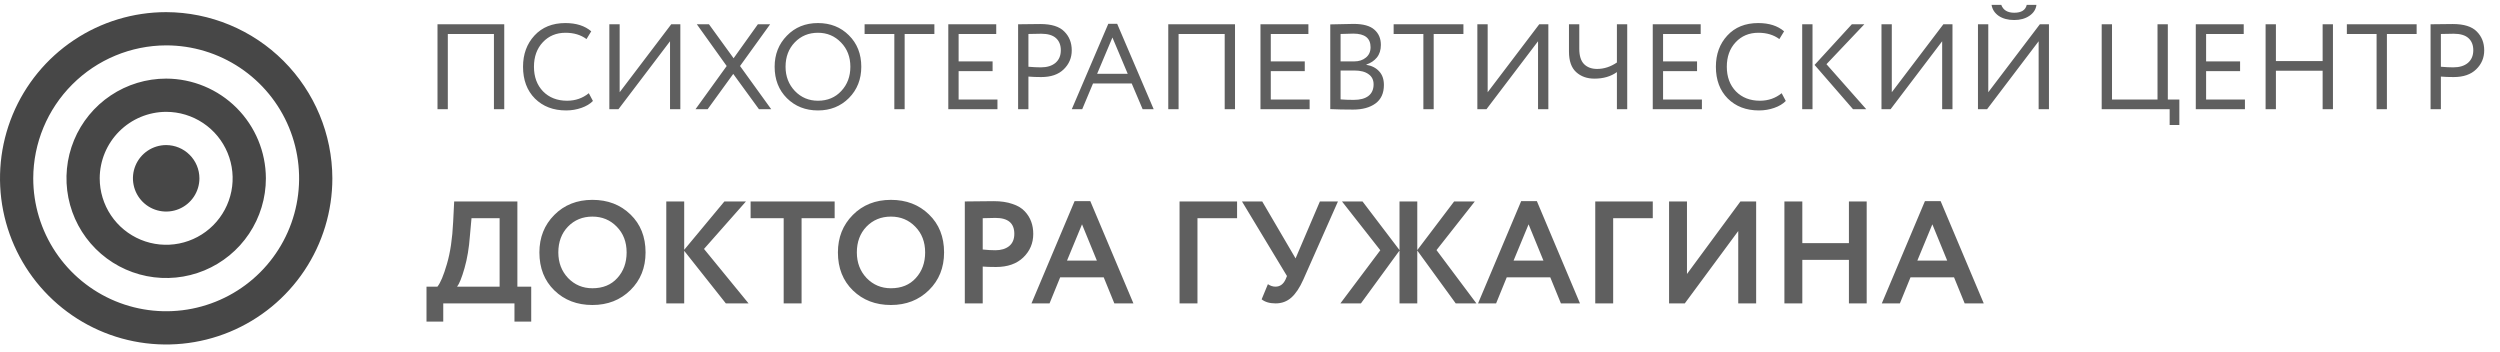
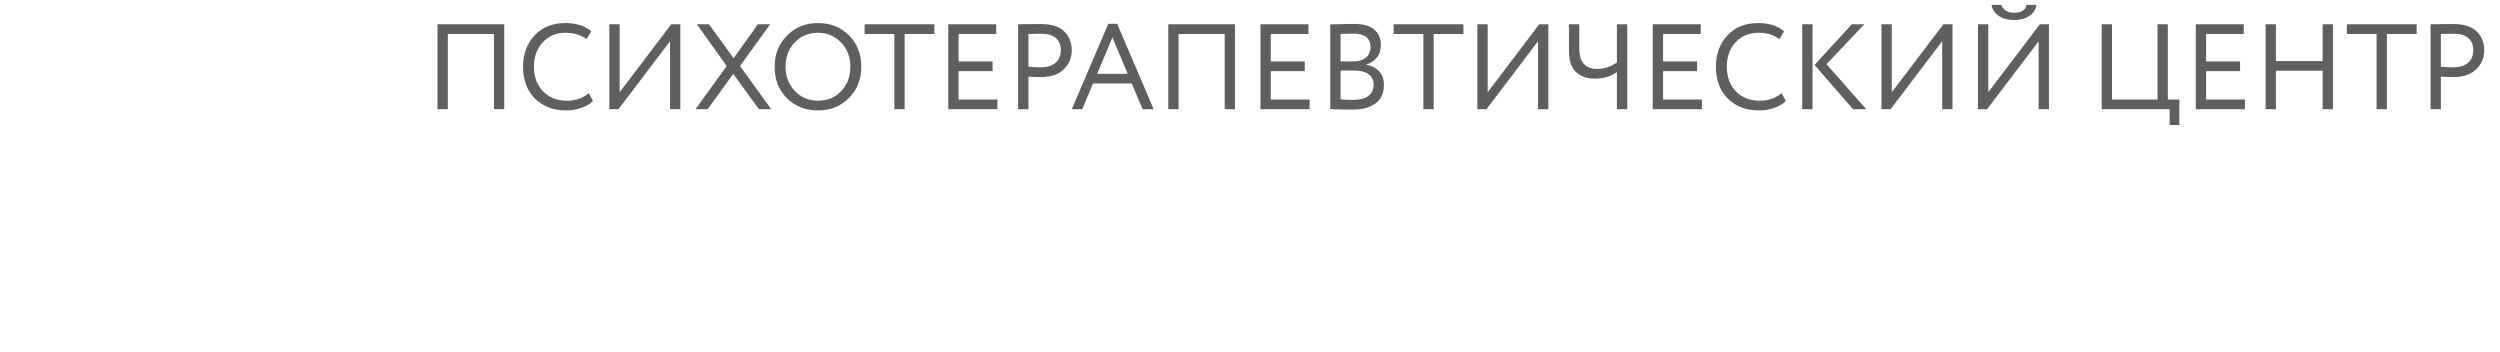
<svg xmlns="http://www.w3.org/2000/svg" width="206" height="29" viewBox="0 0 206 29" fill="none">
-   <path d="M13.693 3.739C15.86 3.739 17.977 4.381 19.779 5.585C21.58 6.789 22.984 8.499 23.813 10.501C24.642 12.503 24.859 14.705 24.436 16.83C24.014 18.955 22.971 20.907 21.439 22.439C19.907 23.971 17.955 25.014 15.83 25.436C13.705 25.859 11.503 25.642 9.501 24.813C7.5 23.984 5.789 22.58 4.585 20.779C3.381 18.977 2.739 16.86 2.739 14.693C2.747 11.79 3.904 9.009 5.957 6.957C8.009 4.904 10.79 3.747 13.693 3.739ZM13.693 1C10.985 1 8.337 1.803 6.086 3.308C3.834 4.812 2.079 6.951 1.042 9.453C0.006 11.955 -0.265 14.708 0.263 17.364C0.791 20.021 2.096 22.46 4.011 24.375C5.926 26.29 8.365 27.595 11.022 28.123C13.678 28.651 16.431 28.38 18.933 27.344C21.435 26.307 23.574 24.552 25.078 22.3C26.583 20.049 27.386 17.401 27.386 14.693C27.375 11.065 25.929 7.588 23.364 5.022C20.798 2.457 17.321 1.011 13.693 1ZM13.693 9.216C14.776 9.216 15.835 9.537 16.736 10.139C17.637 10.741 18.339 11.596 18.753 12.597C19.168 13.598 19.276 14.699 19.065 15.761C18.853 16.824 18.332 17.8 17.566 18.566C16.8 19.332 15.824 19.853 14.761 20.065C13.699 20.276 12.598 20.168 11.597 19.753C10.596 19.338 9.741 18.637 9.139 17.736C8.537 16.835 8.216 15.776 8.216 14.693C8.22 13.242 8.799 11.851 9.825 10.825C10.851 9.799 12.242 9.22 13.693 9.216ZM13.693 6.477C12.068 6.477 10.48 6.959 9.128 7.862C7.777 8.764 6.724 10.048 6.102 11.549C5.481 13.05 5.318 14.702 5.635 16.296C5.952 17.89 6.734 19.354 7.883 20.503C9.032 21.652 10.496 22.434 12.09 22.751C13.684 23.068 15.336 22.905 16.837 22.284C18.338 21.662 19.622 20.609 20.524 19.258C21.427 17.907 21.909 16.318 21.909 14.693C21.903 12.516 21.035 10.43 19.496 8.89C17.956 7.351 15.87 6.483 13.693 6.477ZM13.693 11.954C13.151 11.954 12.622 12.115 12.171 12.416C11.721 12.717 11.37 13.144 11.162 13.645C10.955 14.145 10.901 14.696 11.007 15.227C11.112 15.759 11.373 16.247 11.756 16.63C12.139 17.013 12.627 17.274 13.159 17.379C13.69 17.485 14.241 17.431 14.741 17.224C15.242 17.016 15.669 16.665 15.97 16.215C16.271 15.764 16.432 15.235 16.432 14.693C16.43 13.967 16.141 13.272 15.627 12.759C15.114 12.245 14.419 11.956 13.693 11.954Z" fill="#474747" />
  <path d="M40.7 9V2.8H36.9V9H36.05V2H41.55V9H40.7ZM48.518 7.68L48.858 8.32C48.624 8.56 48.308 8.75 47.908 8.89C47.508 9.03 47.088 9.1 46.648 9.1C45.594 9.1 44.738 8.773 44.078 8.12C43.424 7.46 43.098 6.587 43.098 5.5C43.098 4.467 43.411 3.61 44.038 2.93C44.671 2.243 45.521 1.9 46.588 1.9C47.481 1.9 48.191 2.127 48.718 2.58L48.328 3.22C47.861 2.873 47.284 2.7 46.598 2.7C45.838 2.7 45.214 2.96 44.728 3.48C44.241 4 43.998 4.673 43.998 5.5C43.998 6.333 44.248 7.01 44.748 7.53C45.254 8.043 45.914 8.3 46.728 8.3C47.414 8.3 48.011 8.093 48.518 7.68ZM50.96 9H50.21V2H51.06V7.6L55.31 2H56.06V9H55.21V3.4L50.96 9ZM63.459 2L60.979 5.44L63.549 9H62.539L60.419 6.09L58.309 9H57.309L59.879 5.44L57.419 2H58.419L60.449 4.8L62.449 2H63.459ZM63.83 5.5C63.83 4.48 64.167 3.627 64.84 2.94C65.513 2.247 66.367 1.9 67.4 1.9C68.427 1.9 69.277 2.237 69.95 2.91C70.63 3.583 70.97 4.447 70.97 5.5C70.97 6.533 70.63 7.393 69.95 8.08C69.27 8.76 68.42 9.1 67.4 9.1C66.373 9.1 65.52 8.763 64.84 8.09C64.167 7.417 63.83 6.553 63.83 5.5ZM64.73 5.5C64.73 6.293 64.987 6.96 65.5 7.5C66.013 8.033 66.647 8.3 67.4 8.3C68.187 8.3 68.827 8.033 69.32 7.5C69.82 6.967 70.07 6.3 70.07 5.5C70.07 4.693 69.813 4.027 69.3 3.5C68.787 2.967 68.153 2.7 67.4 2.7C66.633 2.7 65.997 2.963 65.49 3.49C64.983 4.017 64.73 4.687 64.73 5.5ZM71.243 2.8V2H76.993V2.8H74.543V9H73.693V2.8H71.243ZM78.14 9V2H82.09V2.8H78.99V5.06H81.79V5.86H78.99V8.2H82.19V9H78.14ZM84.742 9H83.892V2C84.019 2 84.315 1.997 84.782 1.99C85.255 1.983 85.569 1.98 85.722 1.98C86.642 1.98 87.302 2.187 87.702 2.6C88.109 3.007 88.312 3.523 88.312 4.15C88.312 4.763 88.092 5.283 87.652 5.71C87.219 6.137 86.599 6.35 85.792 6.35C85.405 6.35 85.055 6.337 84.742 6.31V9ZM85.802 2.78C85.535 2.78 85.182 2.787 84.742 2.8V5.5C85.122 5.533 85.462 5.55 85.762 5.55C86.275 5.55 86.678 5.427 86.972 5.18C87.265 4.927 87.412 4.58 87.412 4.14C87.412 3.713 87.278 3.38 87.012 3.14C86.745 2.9 86.342 2.78 85.802 2.78ZM88.314 9L91.324 1.96H92.054L95.064 9H94.154L93.254 6.88H90.064L89.174 9H88.314ZM91.664 3.09L90.404 6.08H92.924L91.664 3.09ZM100.915 9V2.8H97.115V9H96.265V2H101.765V9H100.915ZM103.863 9V2H107.812V2.8H104.713V5.06H107.513V5.86H104.713V8.2H107.913V9H103.863ZM109.614 8.99V2.01C110.654 1.983 111.294 1.97 111.534 1.97C112.321 1.97 112.891 2.127 113.244 2.44C113.604 2.753 113.784 3.173 113.784 3.7C113.784 4.12 113.674 4.467 113.454 4.74C113.234 5.007 112.944 5.2 112.584 5.32V5.34C113.031 5.413 113.384 5.593 113.644 5.88C113.904 6.16 114.034 6.533 114.034 7C114.034 7.68 113.801 8.19 113.334 8.53C112.874 8.863 112.261 9.03 111.494 9.03C110.788 9.03 110.161 9.017 109.614 8.99ZM111.594 5.81H110.464V8.19C110.771 8.217 111.131 8.23 111.544 8.23C112.071 8.23 112.474 8.123 112.754 7.91C113.041 7.69 113.184 7.37 113.184 6.95C113.184 6.583 113.044 6.303 112.764 6.11C112.491 5.91 112.101 5.81 111.594 5.81ZM111.514 2.77C111.314 2.77 110.964 2.78 110.464 2.8V5.06H111.584C111.971 5.06 112.291 4.957 112.544 4.75C112.804 4.543 112.934 4.257 112.934 3.89C112.934 3.143 112.461 2.77 111.514 2.77ZM114.836 2.8V2H120.586V2.8H118.136V9H117.286V2.8H114.836ZM122.484 9H121.734V2H122.584V7.6L126.834 2H127.584V9H126.734V3.4L122.484 9ZM134.083 2V9H133.233V5.94C132.733 6.3 132.116 6.48 131.383 6.48C130.769 6.48 130.266 6.3 129.873 5.94C129.479 5.58 129.283 5.017 129.283 4.25V2H130.133V4.02C130.133 4.593 130.263 5.013 130.523 5.28C130.789 5.547 131.149 5.68 131.603 5.68C132.169 5.68 132.713 5.503 133.233 5.15V2H134.083ZM136.187 9V2H140.137V2.8H137.037V5.06H139.837V5.86H137.037V8.2H140.237V9H136.187ZM146.809 7.68L147.149 8.32C146.915 8.56 146.599 8.75 146.199 8.89C145.799 9.03 145.379 9.1 144.939 9.1C143.885 9.1 143.029 8.773 142.369 8.12C141.715 7.46 141.389 6.587 141.389 5.5C141.389 4.467 141.702 3.61 142.329 2.93C142.962 2.243 143.812 1.9 144.879 1.9C145.772 1.9 146.482 2.127 147.009 2.58L146.619 3.22C146.152 2.873 145.575 2.7 144.889 2.7C144.129 2.7 143.505 2.96 143.019 3.48C142.532 4 142.289 4.673 142.289 5.5C142.289 6.333 142.539 7.01 143.039 7.53C143.545 8.043 144.205 8.3 145.019 8.3C145.705 8.3 146.302 8.093 146.809 7.68ZM153.621 2L150.501 5.29L153.781 9H152.691L149.521 5.35L152.591 2H153.621ZM148.501 9V2H149.351V9H148.501ZM155.784 9H155.034V2H155.884V7.6L160.134 2H160.884V9H160.034V3.4L155.784 9ZM163.734 9H162.984V2H163.834V7.6L168.084 2H168.834V9H167.984V3.4L163.734 9ZM164.104 0.4H164.904C165.064 0.833 165.42 1.05 165.974 1.05C166.56 1.05 166.904 0.833 167.004 0.4H167.804C167.757 0.773 167.56 1.077 167.214 1.31C166.874 1.537 166.46 1.65 165.974 1.65C165.46 1.65 165.034 1.537 164.694 1.31C164.36 1.077 164.164 0.773 164.104 0.4ZM173.179 9V2H174.029V8.2H177.779V2H178.629V8.2H179.579V10.3H178.779V9H173.179ZM180.933 9V2H184.883V2.8H181.783V5.06H184.583V5.86H181.783V8.2H184.983V9H180.933ZM191.385 9V5.83H187.535V9H186.685V2H187.535V5.03H191.385V2H192.235V9H191.385ZM193.381 2.8V2H199.131V2.8H196.681V9H195.831V2.8H193.381ZM201.129 9H200.279V2C200.405 2 200.702 1.997 201.169 1.99C201.642 1.983 201.955 1.98 202.109 1.98C203.029 1.98 203.689 2.187 204.089 2.6C204.495 3.007 204.699 3.523 204.699 4.15C204.699 4.763 204.479 5.283 204.039 5.71C203.605 6.137 202.985 6.35 202.179 6.35C201.792 6.35 201.442 6.337 201.129 6.31V9ZM202.189 2.78C201.922 2.78 201.569 2.787 201.129 2.8V5.5C201.509 5.533 201.849 5.55 202.149 5.55C202.662 5.55 203.065 5.427 203.359 5.18C203.652 4.927 203.799 4.58 203.799 4.14C203.799 3.713 203.665 3.38 203.399 3.14C203.132 2.9 202.729 2.78 202.189 2.78Z" fill="#5F5F5F" />
-   <path d="M35.144 26.5V23.62H36.044C36.292 23.316 36.552 22.696 36.824 21.76C37.104 20.816 37.276 19.656 37.34 18.28L37.424 16.6H42.632V23.62H43.772V26.5H42.392V25H36.524V26.5H35.144ZM38.72 19.444C38.648 20.428 38.5 21.312 38.276 22.096C38.052 22.88 37.848 23.388 37.664 23.62H41.168V17.98H38.852L38.72 19.444ZM44.446 20.8C44.446 19.568 44.854 18.54 45.67 17.716C46.494 16.884 47.542 16.468 48.814 16.468C50.078 16.468 51.122 16.868 51.946 17.668C52.778 18.468 53.194 19.512 53.194 20.8C53.194 22.056 52.778 23.092 51.946 23.908C51.114 24.724 50.07 25.132 48.814 25.132C47.55 25.132 46.506 24.732 45.682 23.932C44.858 23.132 44.446 22.088 44.446 20.8ZM46.006 20.8C46.006 21.64 46.274 22.344 46.81 22.912C47.354 23.472 48.022 23.752 48.814 23.752C49.678 23.752 50.362 23.472 50.866 22.912C51.378 22.352 51.634 21.648 51.634 20.8C51.634 19.936 51.362 19.228 50.818 18.676C50.282 18.124 49.614 17.848 48.814 17.848C48.006 17.848 47.334 18.124 46.798 18.676C46.27 19.228 46.006 19.936 46.006 20.8ZM54.902 25V16.6H56.378V20.584L59.69 16.6H61.466L58.01 20.512L61.682 25H59.81L56.378 20.668V25H54.902ZM61.85 17.98V16.6H68.775V17.98H66.05V25H64.575V17.98H61.85ZM69.044 20.8C69.044 19.568 69.452 18.54 70.268 17.716C71.092 16.884 72.14 16.468 73.412 16.468C74.676 16.468 75.72 16.868 76.544 17.668C77.376 18.468 77.792 19.512 77.792 20.8C77.792 22.056 77.376 23.092 76.544 23.908C75.712 24.724 74.668 25.132 73.412 25.132C72.148 25.132 71.104 24.732 70.28 23.932C69.456 23.132 69.044 22.088 69.044 20.8ZM70.604 20.8C70.604 21.64 70.872 22.344 71.408 22.912C71.952 23.472 72.62 23.752 73.412 23.752C74.276 23.752 74.96 23.472 75.464 22.912C75.976 22.352 76.232 21.648 76.232 20.8C76.232 19.936 75.96 19.228 75.416 18.676C74.88 18.124 74.212 17.848 73.412 17.848C72.604 17.848 71.932 18.124 71.396 18.676C70.868 19.228 70.604 19.936 70.604 20.8ZM80.976 25H79.5V16.6C79.644 16.6 80.024 16.596 80.64 16.588C81.264 16.58 81.68 16.576 81.888 16.576C82.48 16.576 82.992 16.652 83.424 16.804C83.864 16.948 84.204 17.152 84.444 17.416C84.684 17.672 84.86 17.956 84.972 18.268C85.084 18.572 85.14 18.908 85.14 19.276C85.14 20.036 84.868 20.68 84.324 21.208C83.78 21.736 83.028 22 82.068 22C81.58 22 81.216 21.988 80.976 21.964V25ZM82.032 17.956C81.856 17.956 81.504 17.964 80.976 17.98V20.56C81.36 20.6 81.708 20.62 82.02 20.62C82.484 20.62 82.86 20.508 83.148 20.284C83.436 20.052 83.58 19.712 83.58 19.264C83.58 18.392 83.064 17.956 82.032 17.956ZM84.994 25L88.546 16.576H89.842L93.394 25H91.822L90.946 22.852H87.358L86.482 25H84.994ZM89.158 18.484L87.922 21.472H90.382L89.158 18.484ZM97.195 25V16.6H101.935V17.98H98.671V25H97.195ZM110.247 16.6L107.391 23.044C107.095 23.708 106.767 24.2 106.407 24.52C106.047 24.84 105.615 25 105.111 25C104.623 25 104.239 24.888 103.959 24.664L104.475 23.416C104.675 23.552 104.883 23.62 105.099 23.62C105.467 23.62 105.743 23.424 105.927 23.032L106.047 22.744L102.339 16.6H104.007L106.755 21.292L108.759 16.6H110.247ZM113.736 20.62L110.58 16.6H112.272L115.32 20.608V16.6H116.784V20.608L119.82 16.6H121.524L118.368 20.608L121.656 25H119.952L116.784 20.644V25H115.32V20.644L112.14 25H110.448L113.736 20.62ZM121.791 25L125.343 16.576H126.639L130.191 25H128.619L127.743 22.852H124.155L123.279 25H121.791ZM125.955 18.484L124.719 21.472H127.179L125.955 18.484ZM131.449 25V16.6H136.189V17.98H132.925V25H131.449ZM138.827 25H137.531V16.6H139.007V22.576L143.411 16.6H144.707V25H143.231V19.036L138.827 25ZM152.351 25V21.412H148.511V25H147.035V16.6H148.511V20.032H152.351V16.6H153.815V25H152.351ZM155.061 25L158.613 16.576H159.909L163.461 25H161.889L161.013 22.852H157.425L156.549 25H155.061ZM159.225 18.484L157.989 21.472H160.449L159.225 18.484Z" fill="#5F5F5F" />
</svg>